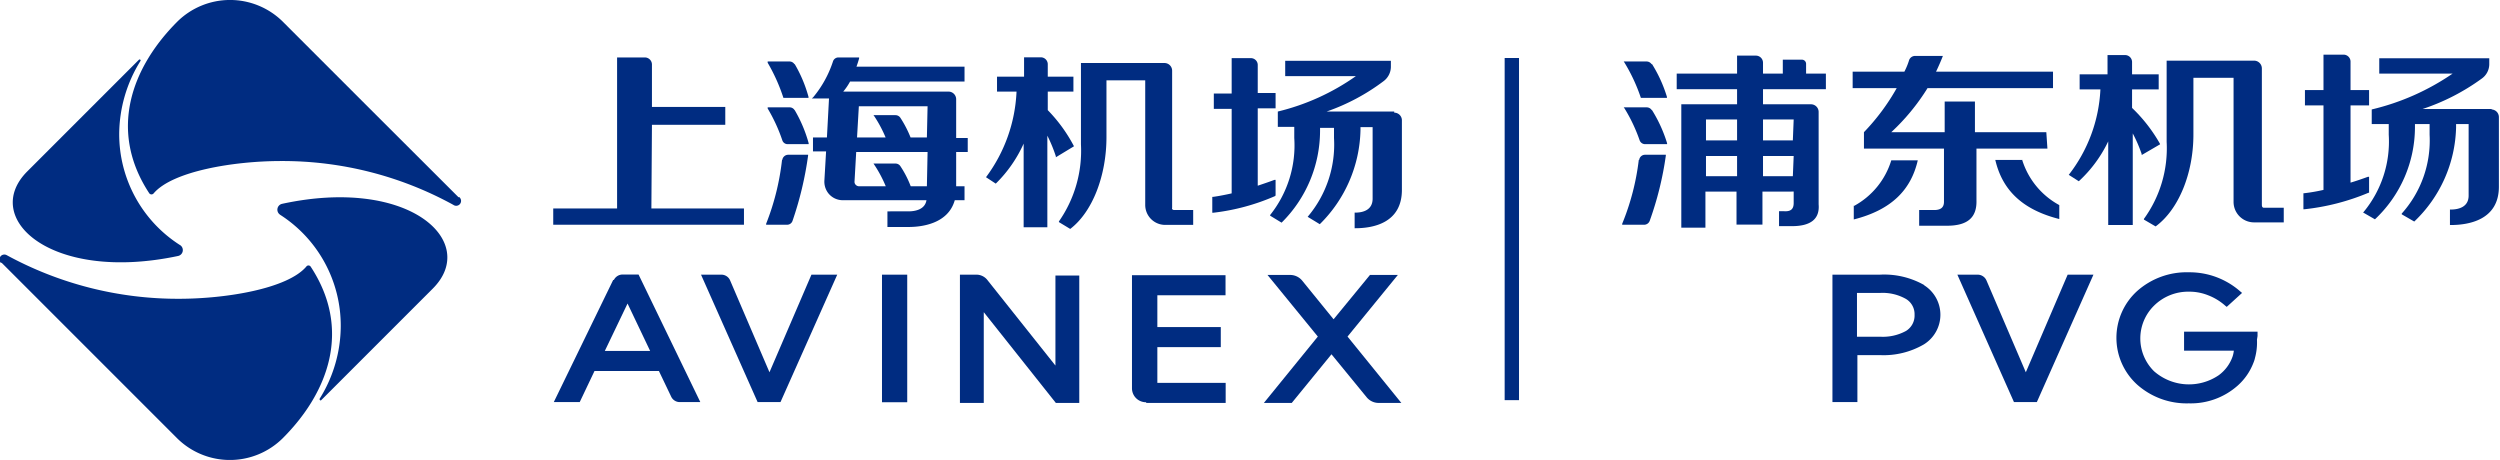
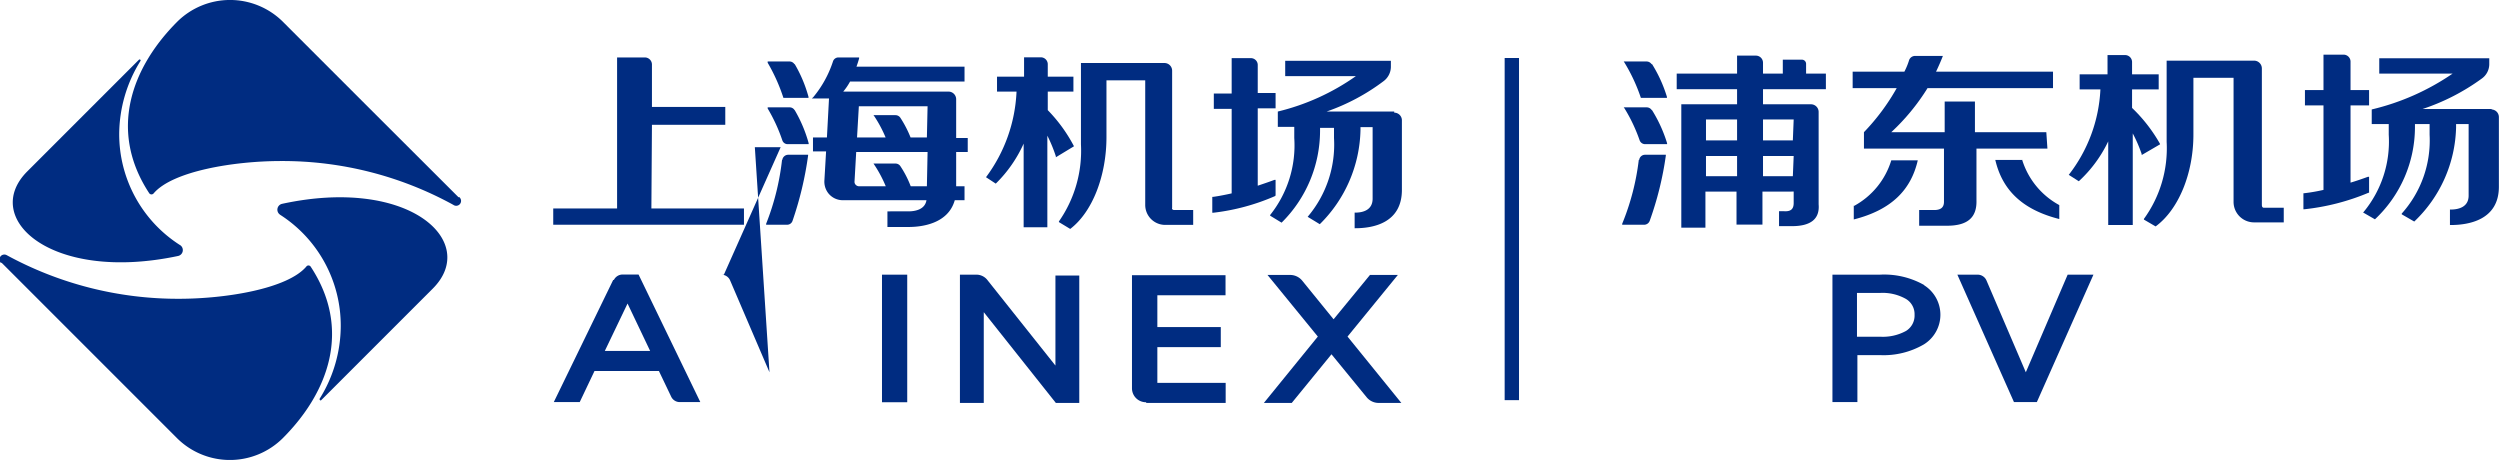
<svg xmlns="http://www.w3.org/2000/svg" id="图层_1" data-name="图层 1" viewBox="0 0 179.31 32.99">
  <defs>
    <style>.cls-1{fill:#002c81;}</style>
  </defs>
  <title>11</title>
  <path class="cls-1" d="M335.24,210.25l-6.71-6.7-5.89-5.89a5.38,5.38,0,0,0-7.58,0c-3.31,3.32-4.94,7.85-2,12.31a.2.2,0,0,0,.31,0c1.36-1.6,5.78-2.32,9.13-2.32a25.45,25.45,0,0,1,12.36,3.14.35.35,0,0,0,.42-.56" transform="translate(-302.35 -196.1)" />
  <path class="cls-1" d="M315.28,213.69a9.43,9.43,0,0,1-4.38-8,10,10,0,0,1,1.52-5.21.07.07,0,0,0-.11-.09l-8,8c-3.36,3.36,1.69,8,10.81,6.07a.43.43,0,0,0,.15-.78" transform="translate(-302.35 -196.1)" />
  <path class="cls-1" d="M302.46,214.94l6.7,6.7,5.89,5.89a5.38,5.38,0,0,0,7.58,0c3.32-3.32,4.94-7.85,2-12.31a.19.19,0,0,0-.31,0c-1.35,1.59-5.77,2.31-9.13,2.31a25.64,25.64,0,0,1-12.36-3.13.35.35,0,0,0-.41.56" transform="translate(-302.35 -196.1)" />
  <path class="cls-1" d="M322.42,211.49a9.44,9.44,0,0,1,4.37,8,9.89,9.89,0,0,1-1.52,5.22c0,.07.05.15.12.09l8-8c3.36-3.36-1.68-8.06-10.81-6.08a.43.43,0,0,0-.14.78" transform="translate(-302.35 -196.1)" />
  <path class="cls-1" d="M346.33,216.18l-4.26,8.76h1.86l1.06-2.23h4.62l.88,1.84a.68.68,0,0,0,.62.39h1.47l-4.43-9.15H347a.7.7,0,0,0-.62.39m2.6,5.09h-3.25l1.63-3.4Z" transform="translate(-302.35 -196.1)" />
-   <path class="cls-1" d="M357.54,222.8l-2.82-6.58a.68.68,0,0,0-.63-.42h-1.46l4.06,9.14h1.64l4.07-9.14h-1.85Z" transform="translate(-302.35 -196.1)" />
+   <path class="cls-1" d="M357.54,222.8l-2.82-6.58a.68.68,0,0,0-.63-.42h-1.46h1.64l4.07-9.14h-1.85Z" transform="translate(-302.35 -196.1)" />
  <rect class="cls-1" x="63.26" y="19.7" width="1.81" height="9.15" />
  <path class="cls-1" d="M378.05,222.32l-4.86-6.11a1,1,0,0,0-.83-.41H371.2V225h1.71v-6.51l5.17,6.51h1.68v-9.14h-1.71Z" transform="translate(-302.35 -196.1)" />
  <path class="cls-1" d="M384.58,225h5.68v-1.44h-4.9V221h4.55v-1.44h-4.55v-2.28h4.89v-1.44h-6.71v8.11a1,1,0,0,0,1,1" transform="translate(-302.35 -196.1)" />
  <path class="cls-1" d="M399,220.24l3.61-4.42h-2L398,219l-2.25-2.77a1.12,1.12,0,0,0-.87-.41h-1.62l3.61,4.42L393,225h2l2.85-3.49,2.52,3.08a1.11,1.11,0,0,0,.86.41h1.63Z" transform="translate(-302.35 -196.1)" />
  <path class="cls-1" d="M402.35,204.1H397.5a14.89,14.89,0,0,0,4.1-2.19,1.3,1.3,0,0,0,.51-1v-.45h-7.58v1.1h5.07A16.36,16.36,0,0,1,394,204.1v1.1h1.18V206a8,8,0,0,1-1.73,5.52l0,.05.82.5,0,0a9.29,9.29,0,0,0,2.76-6.59v-.21h1V206a8,8,0,0,1-1.89,5.65l0,0,.87.53,0,0a9.77,9.77,0,0,0,2.92-6.75v-.21h.87v5.13c0,.81-.68,1-1.24,1h-.05v1.12h.05c1.25,0,3.34-.36,3.34-2.75v-5a.55.55,0,0,0-.55-.54" transform="translate(-302.35 -196.1)" />
  <path class="cls-1" d="M393.84,210.11V209l-.08,0c-.42.16-.82.29-1.2.42v-5.55h1.28v-1.1h-1.28v-2a.49.49,0,0,0-.49-.5h-1.38v2.54h-1.28v1.1h1.28v6.06c-.84.19-1.33.25-1.34.25h-.05v1.14h.06a15.47,15.47,0,0,0,4.45-1.2Z" transform="translate(-302.35 -196.1)" />
  <path class="cls-1" d="M349.11,205.05h5.26v-1.28h-5.26v-3.05a.51.51,0,0,0-.5-.5h-2v10.83h-4.58v1.17h13.68v-1.17h-6.64Z" transform="translate(-302.35 -196.1)" />
  <path class="cls-1" d="M359.34,200.72a.42.42,0,0,0-.36-.21h-1.57l0,.09a12.77,12.77,0,0,1,1.13,2.52v0h1.8l0-.07a9.65,9.65,0,0,0-1-2.37" transform="translate(-302.35 -196.1)" />
  <path class="cls-1" d="M359.34,204a.41.41,0,0,0-.36-.2h-1.57l0,.08a11.89,11.89,0,0,1,1.05,2.28.4.4,0,0,0,.39.28h1.5l0-.07a9.83,9.83,0,0,0-1-2.37" transform="translate(-302.35 -196.1)" />
  <path class="cls-1" d="M358.44,207.57a17.75,17.75,0,0,1-1.14,4.58l0,.07h1.5a.41.41,0,0,0,.39-.27,24.61,24.61,0,0,0,1.12-4.69v-.06h-1.43a.43.43,0,0,0-.42.37" transform="translate(-302.35 -196.1)" />
  <path class="cls-1" d="M370.93,203.22a.55.55,0,0,0-.54-.55h-7.56a4.33,4.33,0,0,0,.49-.72h8.21v-1.07h-7.75c.07-.19.13-.38.19-.59l0-.07h-1.48a.41.41,0,0,0-.4.3,7.8,7.8,0,0,1-1.41,2.55l-.1.09h1.23l-.15,2.8h-1v1h.94l-.12,2.06a1.36,1.36,0,0,0,.25.9,1.32,1.32,0,0,0,1.07.54h6c-.11.69-.85.8-1.3.8H366v1.12h1.52c.9,0,2.83-.21,3.31-1.92h.7v-1h-.6V207h.83v-1h-.83Zm-2.1,6.24h-1.16a7.22,7.22,0,0,0-.74-1.44.42.42,0,0,0-.35-.19H365l.06.09a9,9,0,0,1,.82,1.54h-1.92a.33.33,0,0,1-.23-.1.3.3,0,0,1-.09-.25l.12-2.11h5.12Zm0-3.5h-1.17a8,8,0,0,0-.73-1.41.42.42,0,0,0-.35-.19H365l.06.08a9.09,9.09,0,0,1,.81,1.52h-2.05l.13-2.24h4.93Z" transform="translate(-302.35 -196.1)" />
  <path class="cls-1" d="M386.42,211v-9.83a.55.55,0,0,0-.54-.55h-6v5.83a8.85,8.85,0,0,1-1.58,5.53l0,.05.81.49,0,0c1.58-1.2,2.6-3.79,2.6-6.59v-4.07h2.78v8.93a1.43,1.43,0,0,0,1.44,1.44h2v-1.07h-1.38a.13.13,0,0,1-.14-.13" transform="translate(-302.35 -196.1)" />
  <path class="cls-1" d="M379.38,206.59A11,11,0,0,0,377.5,204v-1.33h1.84v-1.07H377.5v-.89a.5.5,0,0,0-.5-.5h-1.2v1.39h-1.94v1.07h1.4a11.06,11.06,0,0,1-2.19,6.14l0,0,.7.46,0,0a9.42,9.42,0,0,0,2-2.87v6h1.7v-6.57a10.48,10.48,0,0,1,.61,1.48l0,.07,1.27-.77Z" transform="translate(-302.35 -196.1)" />
  <path class="cls-1" d="M420.82,200.72a.44.44,0,0,0-.37-.21h-1.64l.06.09a12.42,12.42,0,0,1,1.17,2.52v0h1.87l0-.07a9.81,9.81,0,0,0-1.08-2.37" transform="translate(-302.35 -196.1)" />
  <path class="cls-1" d="M420.82,204a.43.43,0,0,0-.37-.2h-1.64l.06.08a11.64,11.64,0,0,1,1.08,2.28.42.42,0,0,0,.41.28h1.56l0-.07a10,10,0,0,0-1.08-2.37" transform="translate(-302.35 -196.1)" />
  <path class="cls-1" d="M419.89,207.57a17.47,17.47,0,0,1-1.19,4.58l0,.07h1.56a.43.43,0,0,0,.41-.27,23.28,23.28,0,0,0,1.16-4.69v-.06h-1.49a.42.42,0,0,0-.42.37" transform="translate(-302.35 -196.1)" />
  <path class="cls-1" d="M481.1,203.92h-5a15.43,15.43,0,0,0,4.26-2.19,1.27,1.27,0,0,0,.53-1v-.45H473v1.1h5.26a17.27,17.27,0,0,1-5.8,2.57V205h1.22v.76a7.93,7.93,0,0,1-1.79,5.53l-.05.05.85.49,0,0a9.08,9.08,0,0,0,2.87-6.58V205h1.05v.76a7.84,7.84,0,0,1-2,5.66l0,.05.9.52,0,0a9.62,9.62,0,0,0,3-6.74V205h.9v5.13c0,.81-.7,1-1.29,1h-.05v1.11h.05c1.3,0,3.46-.36,3.46-2.75v-5a.55.55,0,0,0-.56-.54" transform="translate(-302.35 -196.1)" />
  <path class="cls-1" d="M472.27,209.93v-1.15l-.08,0c-.44.16-.85.3-1.25.42v-5.54h1.33v-1.1h-1.33v-2.05a.5.5,0,0,0-.51-.49H469v2.54h-1.33v1.1H469v6.06a12.68,12.68,0,0,1-1.39.24h-.05v1.15h.06a16.32,16.32,0,0,0,4.62-1.19Z" transform="translate(-302.35 -196.1)" />
  <path class="cls-1" d="M464.58,210.84V201a.56.56,0,0,0-.57-.55h-6.26v5.82a8.61,8.61,0,0,1-1.63,5.53l0,.05.84.49,0,0c1.65-1.21,2.71-3.8,2.71-6.59v-4.07h2.88v8.93a1.47,1.47,0,0,0,1.49,1.44h2.11V211h-1.43a.13.13,0,0,1-.13-.13" transform="translate(-302.35 -196.1)" />
  <path class="cls-1" d="M457.27,206.41a11.15,11.15,0,0,0-2-2.57v-1.33h1.91v-1.08h-1.91v-.89a.5.5,0,0,0-.51-.49h-1.25v1.38h-2v1.08H453a10.79,10.79,0,0,1-2.27,6.13l0,0,.72.46,0,0a9.36,9.36,0,0,0,2.11-2.86v6h1.76v-6.57a10,10,0,0,1,.64,1.48l0,.07,1.32-.77Z" transform="translate(-302.35 -196.1)" />
  <path class="cls-1" d="M431.89,200.67a.3.3,0,0,0-.3-.29h-1.37v1H428.8v-.79a.51.51,0,0,0-.52-.5h-1.34v1.29h-4.33v1.12h4.33v1.08h-4v8.85h1.73v-2.59h2.23v2.37h1.86v-2.37H431v.82c0,.42-.19.62-.68.59h-.37v1.07h.93c1.31,0,2-.49,1.91-1.56v-6.64a.55.55,0,0,0-.56-.54H428.8v-1.08h4.51v-1.12h-1.42Zm-4.95,8.07h-2.23v-1.45h2.23Zm0-2.57h-2.23v-1.5h2.23Zm4,2.57H428.8v-1.45H431Zm0-2.57H428.8v-1.5H431Z" transform="translate(-302.35 -196.1)" />
  <path class="cls-1" d="M449.12,205.58H444v-2.2h-2.17v2.2H438a15.22,15.22,0,0,0,2.6-3.16h9v-1.18h-8.39c.16-.32.45-1,.49-1.13h-2a.46.46,0,0,0-.42.3,4.94,4.94,0,0,1-.34.83h-3.71v1.18h3.16a15.48,15.48,0,0,1-2.35,3.16v1.18h5.74v3.81c0,.43-.25.63-.86.59H440v1.13h2c1.45,0,2.15-.57,2.11-1.83v-3.7h5.09Z" transform="translate(-302.35 -196.1)" />
  <path class="cls-1" d="M435.31,210.84v1c2.68-.68,4.1-2.1,4.59-4.24H438a5.56,5.56,0,0,1-2.67,3.27" transform="translate(-302.35 -196.1)" />
  <path class="cls-1" d="M447.38,207.57h-1.92c.5,2.14,1.91,3.56,4.59,4.24v-1a5.56,5.56,0,0,1-2.67-3.27" transform="translate(-302.35 -196.1)" />
  <path class="cls-1" d="M447.65,222.8l-2.82-6.58a.69.69,0,0,0-.64-.42h-1.45l4.06,9.14h1.64l4.06-9.14h-1.85Z" transform="translate(-302.35 -196.1)" />
  <path class="cls-1" d="M440.37,216.55a5.81,5.81,0,0,0-3.19-.75h-3.4v9.14h1.79v-3.37h1.61a5.73,5.73,0,0,0,3.16-.77,2.5,2.5,0,0,0,0-4.25m-1.29,3.29a3.45,3.45,0,0,1-1.85.41h-1.66v-3.14h1.66a3.4,3.4,0,0,1,1.85.43,1.27,1.27,0,0,1,.62,1.14,1.29,1.29,0,0,1-.62,1.16" transform="translate(-302.35 -196.1)" />
-   <path class="cls-1" d="M464.27,220.2l0-.31H459v1.36h3.57a2.08,2.08,0,0,1-.08.39,2.8,2.8,0,0,1-1,1.37,3.8,3.8,0,0,1-4.64-.28,3.3,3.3,0,0,1,0-4.71,3.48,3.48,0,0,1,2.49-1,3.62,3.62,0,0,1,1.39.26,4,4,0,0,1,1.24.76l.09.07,1.1-1-.12-.1a5.5,5.5,0,0,0-3.7-1.38,5.34,5.34,0,0,0-3.7,1.34,4.53,4.53,0,0,0,0,6.72,5.34,5.34,0,0,0,3.7,1.34,5.06,5.06,0,0,0,3.49-1.26,4.19,4.19,0,0,0,1.15-1.66h0a1.94,1.94,0,0,0,.11-.35s0,0,0,0a4.2,4.2,0,0,0,.14-1.26h0s0,0,0-.05Z" transform="translate(-302.35 -196.1)" />
  <rect class="cls-1" x="107.92" y="4.16" width="1.03" height="24.54" />
</svg>